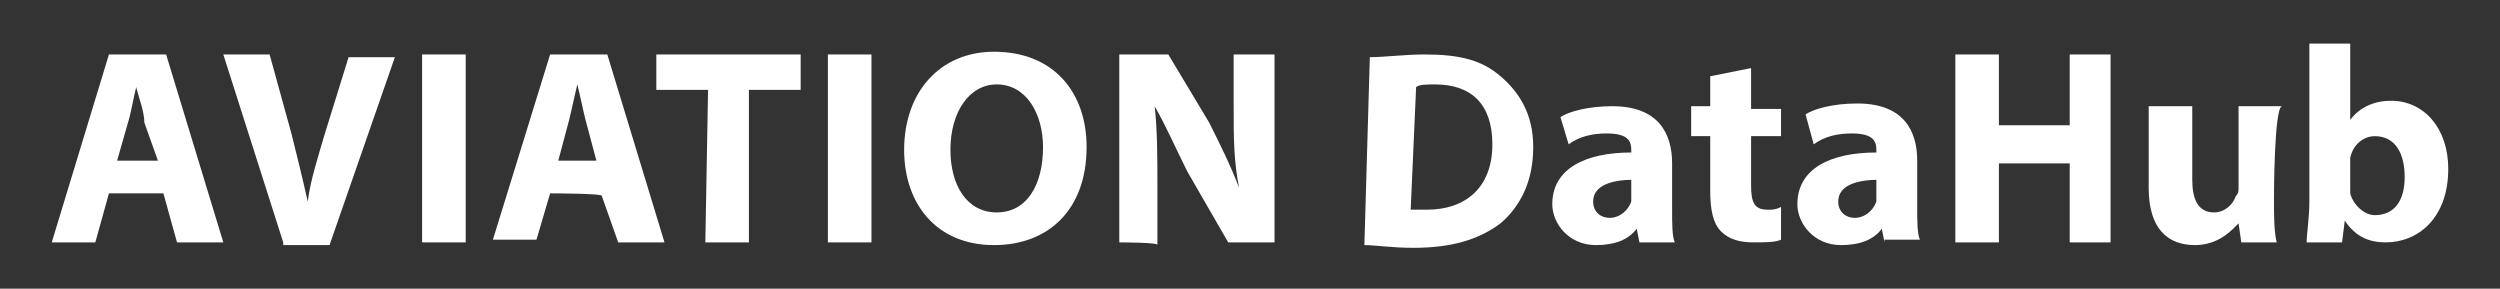
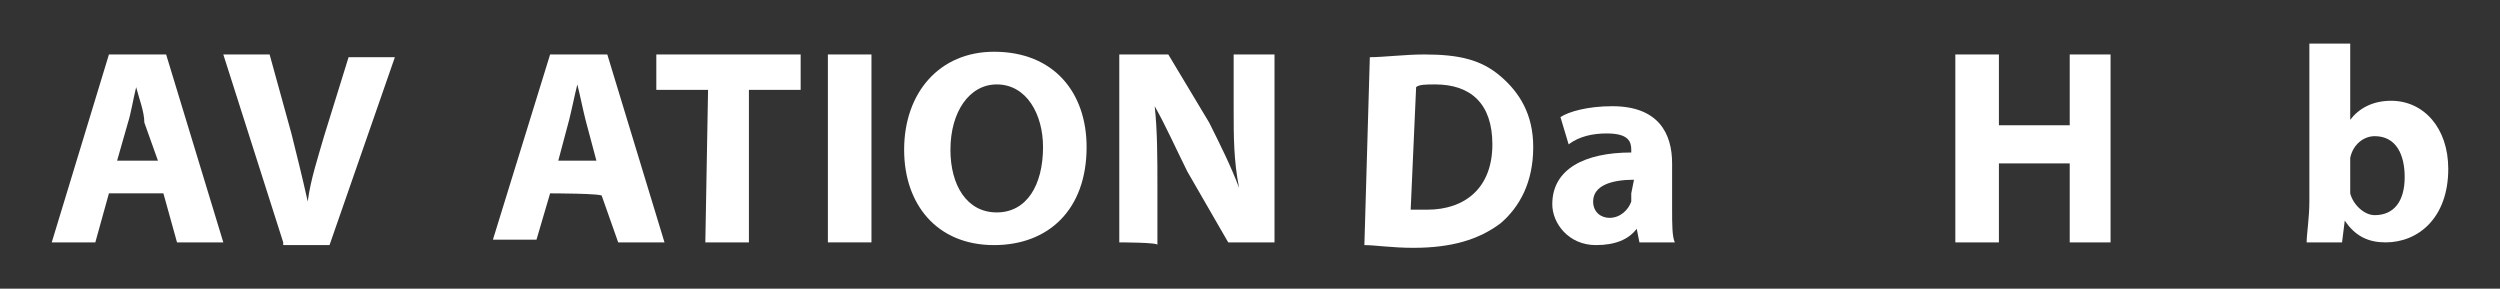
<svg xmlns="http://www.w3.org/2000/svg" version="1.1" id="Ebene_1" x="0px" y="0px" viewBox="0 0 91.8 10.6" style="enable-background:new 0 0 91.8 10.6;" xml:space="preserve">
  <rect x="0" y="0" width="91.8" height="10.6" fill="#333333" stroke="none" />
  <style type="text/css">
	.st0{fill:#FFFFFF;}
</style>
  <g>
    <g>
      <path class="st0" d="M4,7.1L3.5,8.9H1.9L4,2h2.1l2.1,6.9H6.5L6,7.1H4z M5.8,5.9L5.3,4.5C5.3,4.1,5.1,3.6,5,3.2l0,0    c-0.1,0.4-0.2,1-0.3,1.3L4.3,5.9H5.8z" />
      <path class="st0" d="M10.4,8.9L8.2,2h1.7l0.8,2.9c0.2,0.8,0.4,1.6,0.6,2.5l0,0c0.1-0.8,0.4-1.7,0.6-2.4l0.9-2.9h1.7l-2.4,6.9H10.4    L10.4,8.9z" />
-       <path class="st0" d="M17.1,2v6.9h-1.6V2H17.1z" />
      <path class="st0" d="M20.2,7.1l-0.5,1.7h-1.6L20.2,2h2.1l2.1,6.9h-1.7l-0.6-1.7C22.2,7.1,20.2,7.1,20.2,7.1z M21.9,5.9l-0.4-1.5    c-0.1-0.4-0.2-0.9-0.3-1.3l0,0c-0.1,0.4-0.2,0.9-0.3,1.3l-0.4,1.5H21.9z" />
      <path class="st0" d="M26,3.3h-1.9V2h5.3v1.3h-1.9v5.6h-1.6L26,3.3L26,3.3z" />
      <path class="st0" d="M32,2v6.9h-1.6V2H32z" />
      <path class="st0" d="M39.9,5.4c0,2.3-1.4,3.6-3.4,3.6c-2.1,0-3.3-1.5-3.3-3.5c0-2.1,1.3-3.6,3.3-3.6C38.7,1.9,39.9,3.4,39.9,5.4z     M34.9,5.5c0,1.3,0.6,2.3,1.7,2.3s1.7-1,1.7-2.4c0-1.2-0.6-2.3-1.7-2.3C35.6,3.1,34.9,4.1,34.9,5.5z" />
      <path class="st0" d="M41.1,8.9V2h1.8l1.5,2.5c0.4,0.8,0.8,1.6,1.1,2.4l0,0C45.3,5.9,45.3,5,45.3,4V2h1.5v6.9h-1.7l-1.5-2.6    c-0.4-0.8-0.8-1.7-1.2-2.4l0,0c0.1,0.9,0.1,1.9,0.1,3v2.1C42.6,8.9,41.1,8.9,41.1,8.9z" />
    </g>
    <g>
      <path class="st0" d="M50.3,2.1C50.8,2.1,51.6,2,52.3,2c1.3,0,2.1,0.2,2.8,0.8s1.2,1.4,1.2,2.6c0,1.3-0.5,2.2-1.2,2.8    c-0.8,0.6-1.8,0.9-3.2,0.9c-0.8,0-1.4-0.1-1.8-0.1L50.3,2.1L50.3,2.1z M51.8,7.7c0.1,0,0.3,0,0.6,0c1.4,0,2.4-0.8,2.4-2.4    c0-1.5-0.8-2.2-2.1-2.2c-0.3,0-0.6,0-0.7,0.1L51.8,7.7L51.8,7.7z" />
-       <path class="st0" d="M60.2,8.9l-0.1-0.5l0,0c-0.3,0.4-0.8,0.6-1.5,0.6c-1,0-1.6-0.8-1.6-1.5c0-1.3,1.2-1.9,2.9-1.9V5.5    c0-0.3-0.1-0.6-0.9-0.6c-0.5,0-1,0.1-1.4,0.4l-0.3-1c0.3-0.2,1-0.4,1.9-0.4c1.7,0,2.2,1,2.2,2.1v1.7c0,0.5,0,1,0.1,1.2L60.2,8.9    L60.2,8.9z M60,6.6c-0.8,0-1.5,0.2-1.5,0.8c0,0.4,0.3,0.6,0.6,0.6c0.4,0,0.7-0.3,0.8-0.6c0-0.1,0-0.1,0-0.3V6.6z" />
-       <path class="st0" d="M64.3,2.5v1.5h1.1V5h-1.1v1.8c0,0.6,0.1,0.9,0.6,0.9c0.2,0,0.3,0,0.5-0.1v1.2c-0.2,0.1-0.6,0.1-1,0.1    c-0.5,0-0.9-0.1-1.2-0.4c-0.3-0.3-0.4-0.8-0.4-1.5V5h-0.7V3.9h0.7V2.8L64.3,2.5z" />
-       <path class="st0" d="M69.2,8.9l-0.1-0.5l0,0c-0.3,0.4-0.8,0.6-1.5,0.6c-1,0-1.6-0.8-1.6-1.5c0-1.3,1.2-1.9,2.9-1.9V5.5    c0-0.3-0.1-0.6-0.9-0.6c-0.5,0-1,0.1-1.4,0.4l-0.3-1.1c0.3-0.2,1-0.4,1.9-0.4c1.7,0,2.2,1,2.2,2.1v1.7c0,0.5,0,1,0.1,1.2H69.2    L69.2,8.9z M69,6.6c-0.8,0-1.5,0.2-1.5,0.8c0,0.4,0.3,0.6,0.6,0.6c0.4,0,0.7-0.3,0.8-0.6c0-0.1,0-0.1,0-0.3V6.6z" />
+       <path class="st0" d="M60.2,8.9l-0.1-0.5l0,0c-0.3,0.4-0.8,0.6-1.5,0.6c-1,0-1.6-0.8-1.6-1.5c0-1.3,1.2-1.9,2.9-1.9V5.5    c0-0.3-0.1-0.6-0.9-0.6c-0.5,0-1,0.1-1.4,0.4l-0.3-1c0.3-0.2,1-0.4,1.9-0.4c1.7,0,2.2,1,2.2,2.1v1.7c0,0.5,0,1,0.1,1.2L60.2,8.9    L60.2,8.9z M60,6.6c-0.8,0-1.5,0.2-1.5,0.8c0,0.4,0.3,0.6,0.6,0.6c0.4,0,0.7-0.3,0.8-0.6c0-0.1,0-0.1,0-0.3z" />
      <path class="st0" d="M73.4,2v2.6H76V2h1.5v6.9H76V6h-2.6v2.9h-1.6V2H73.4z" />
-       <path class="st0" d="M83.5,7.3c0,0.6,0,1.2,0.1,1.6h-1.3l-0.1-0.7l0,0C82,8.4,81.5,9,80.6,9c-1,0-1.7-0.6-1.7-2.1V3.9h1.6v2.7    c0,0.7,0.2,1.2,0.8,1.2c0.4,0,0.7-0.3,0.8-0.6c0.1-0.1,0.1-0.2,0.1-0.3v-3h1.6C83.5,3.9,83.5,7.3,83.5,7.3z" />
      <path class="st0" d="M84.7,8.9c0-0.3,0.1-0.9,0.1-1.5V1.6h1.5v2.8l0,0c0.3-0.4,0.8-0.7,1.5-0.7c1.2,0,2.1,1,2.1,2.5    c0,1.8-1.1,2.7-2.3,2.7c-0.6,0-1.1-0.2-1.5-0.8l0,0L86,8.9L84.7,8.9L84.7,8.9z M86.3,6.8c0,0.1,0,0.2,0,0.3    c0.1,0.4,0.5,0.8,0.9,0.8c0.7,0,1.1-0.5,1.1-1.4C88.3,5.7,88,5,87.2,5c-0.4,0-0.8,0.3-0.9,0.8c0,0.1,0,0.2,0,0.3V6.8z" />
    </g>
  </g>
</svg>